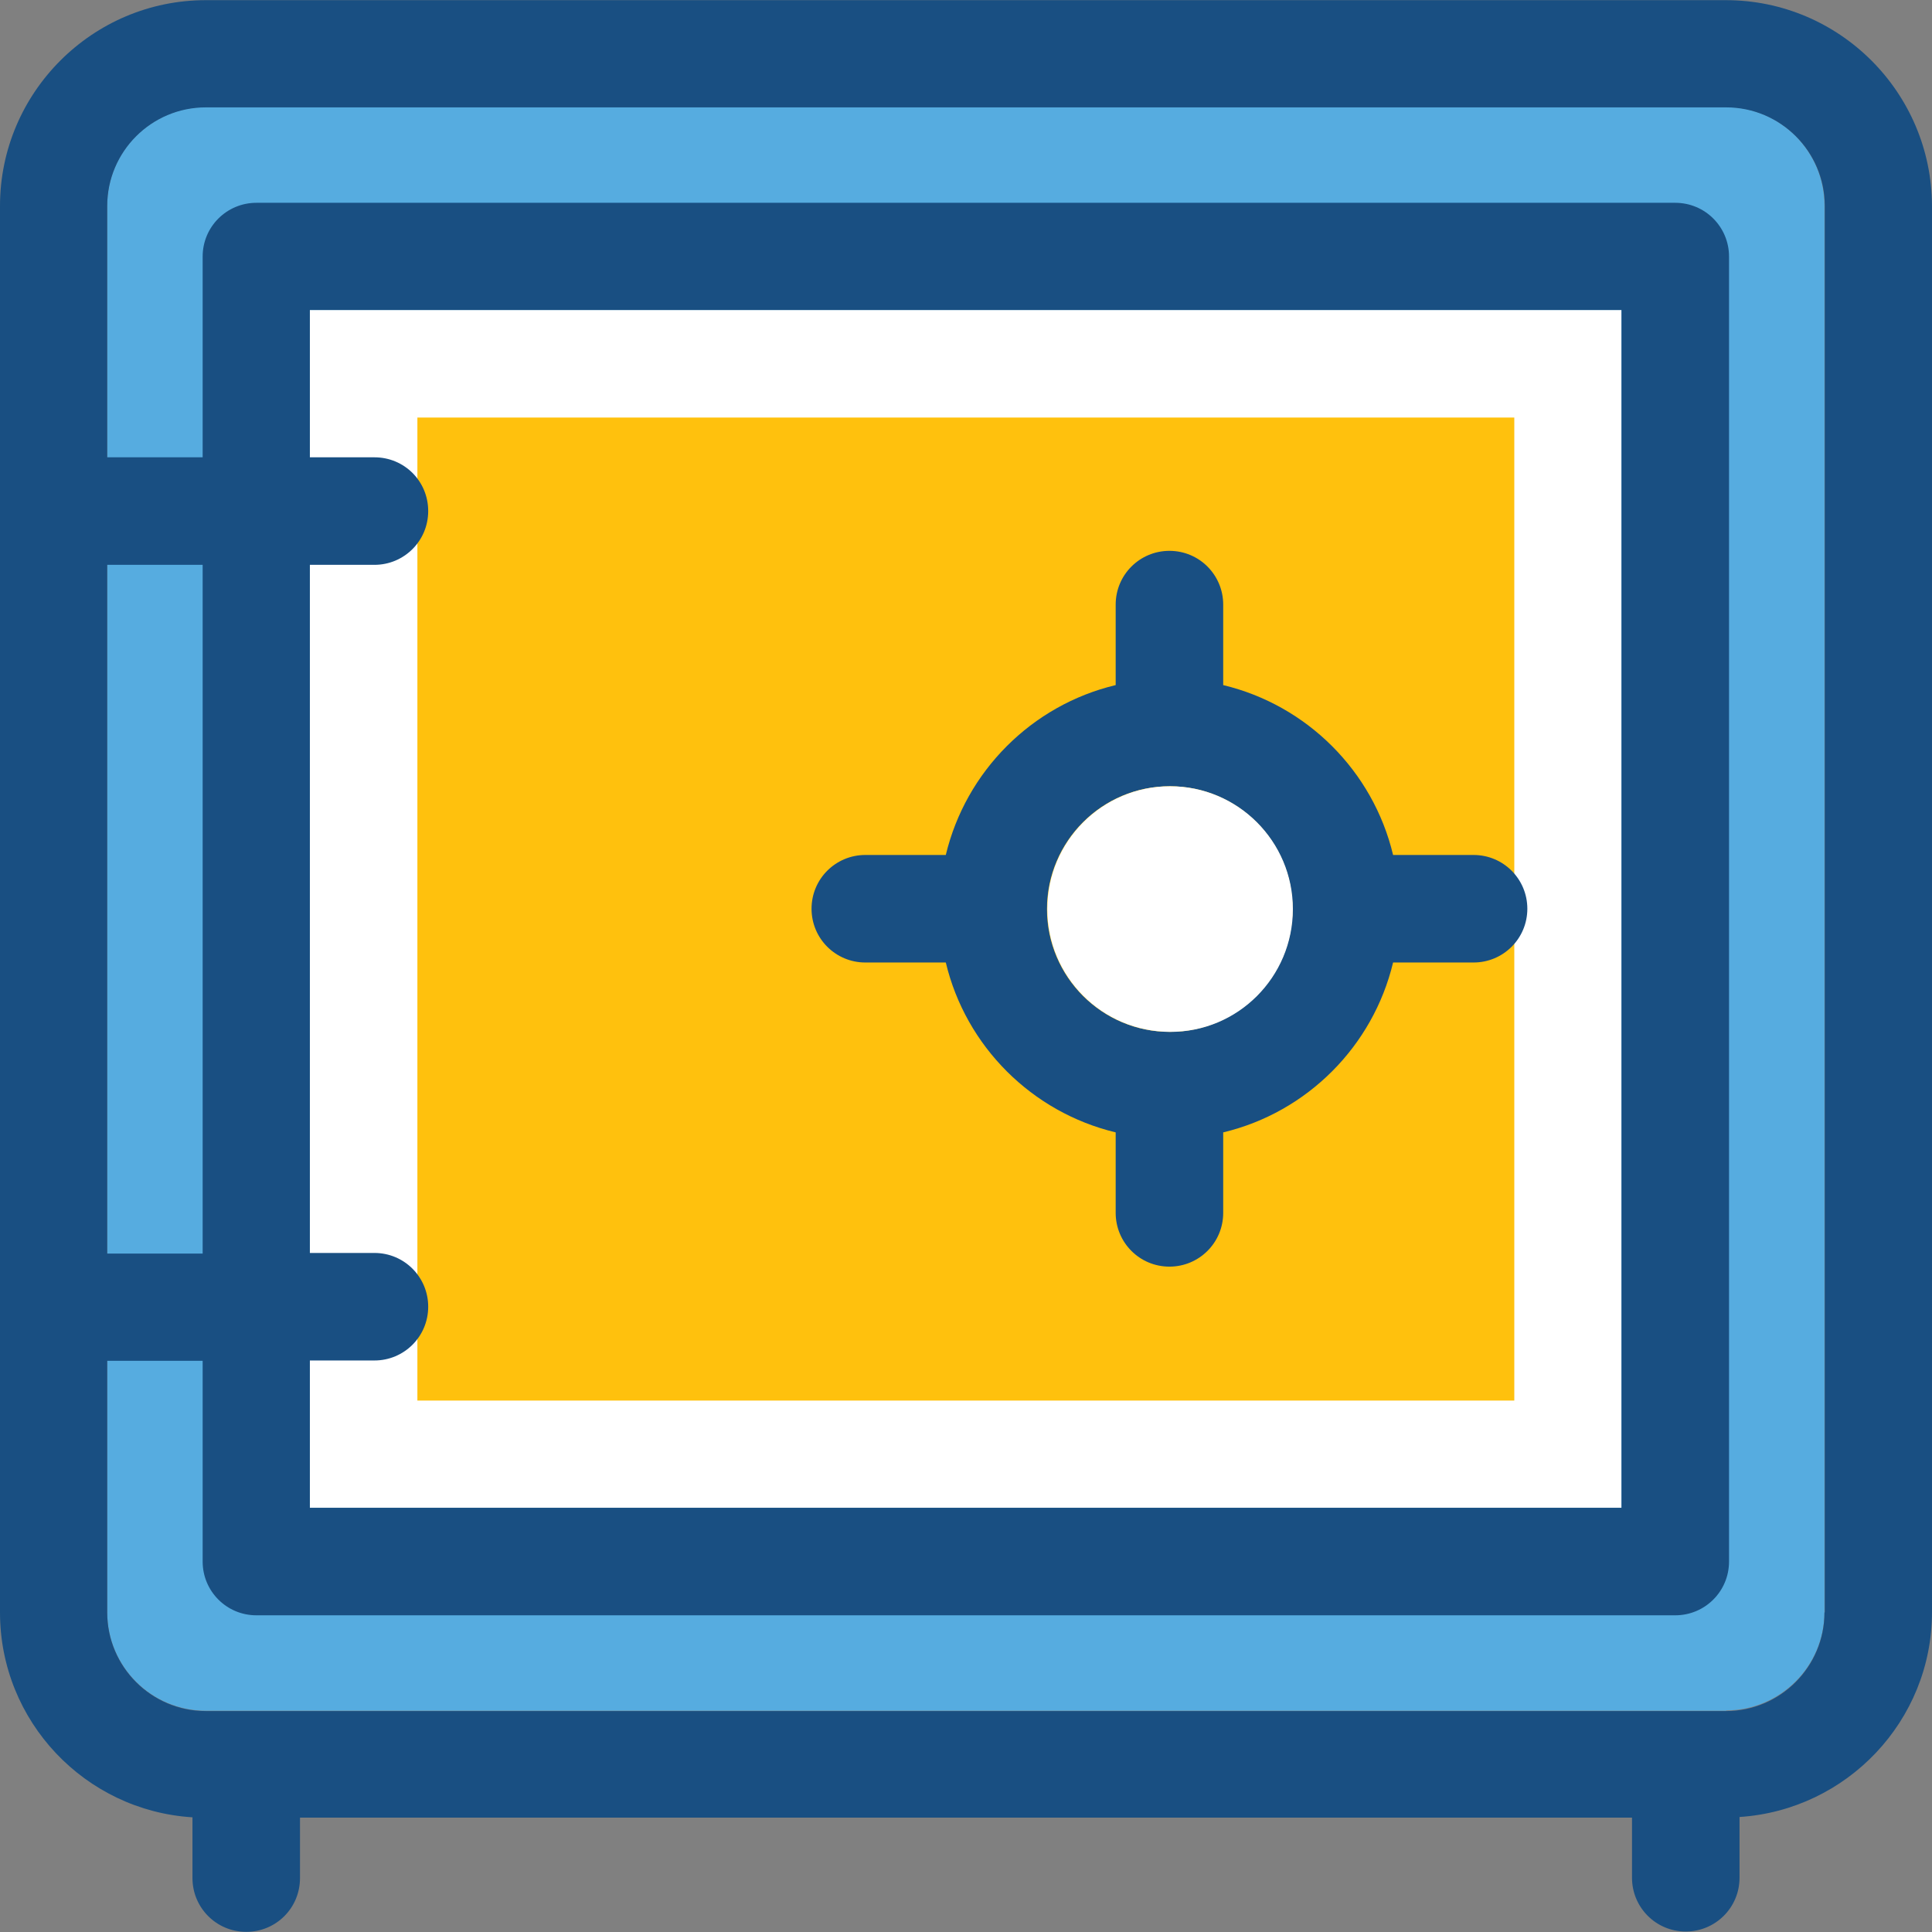
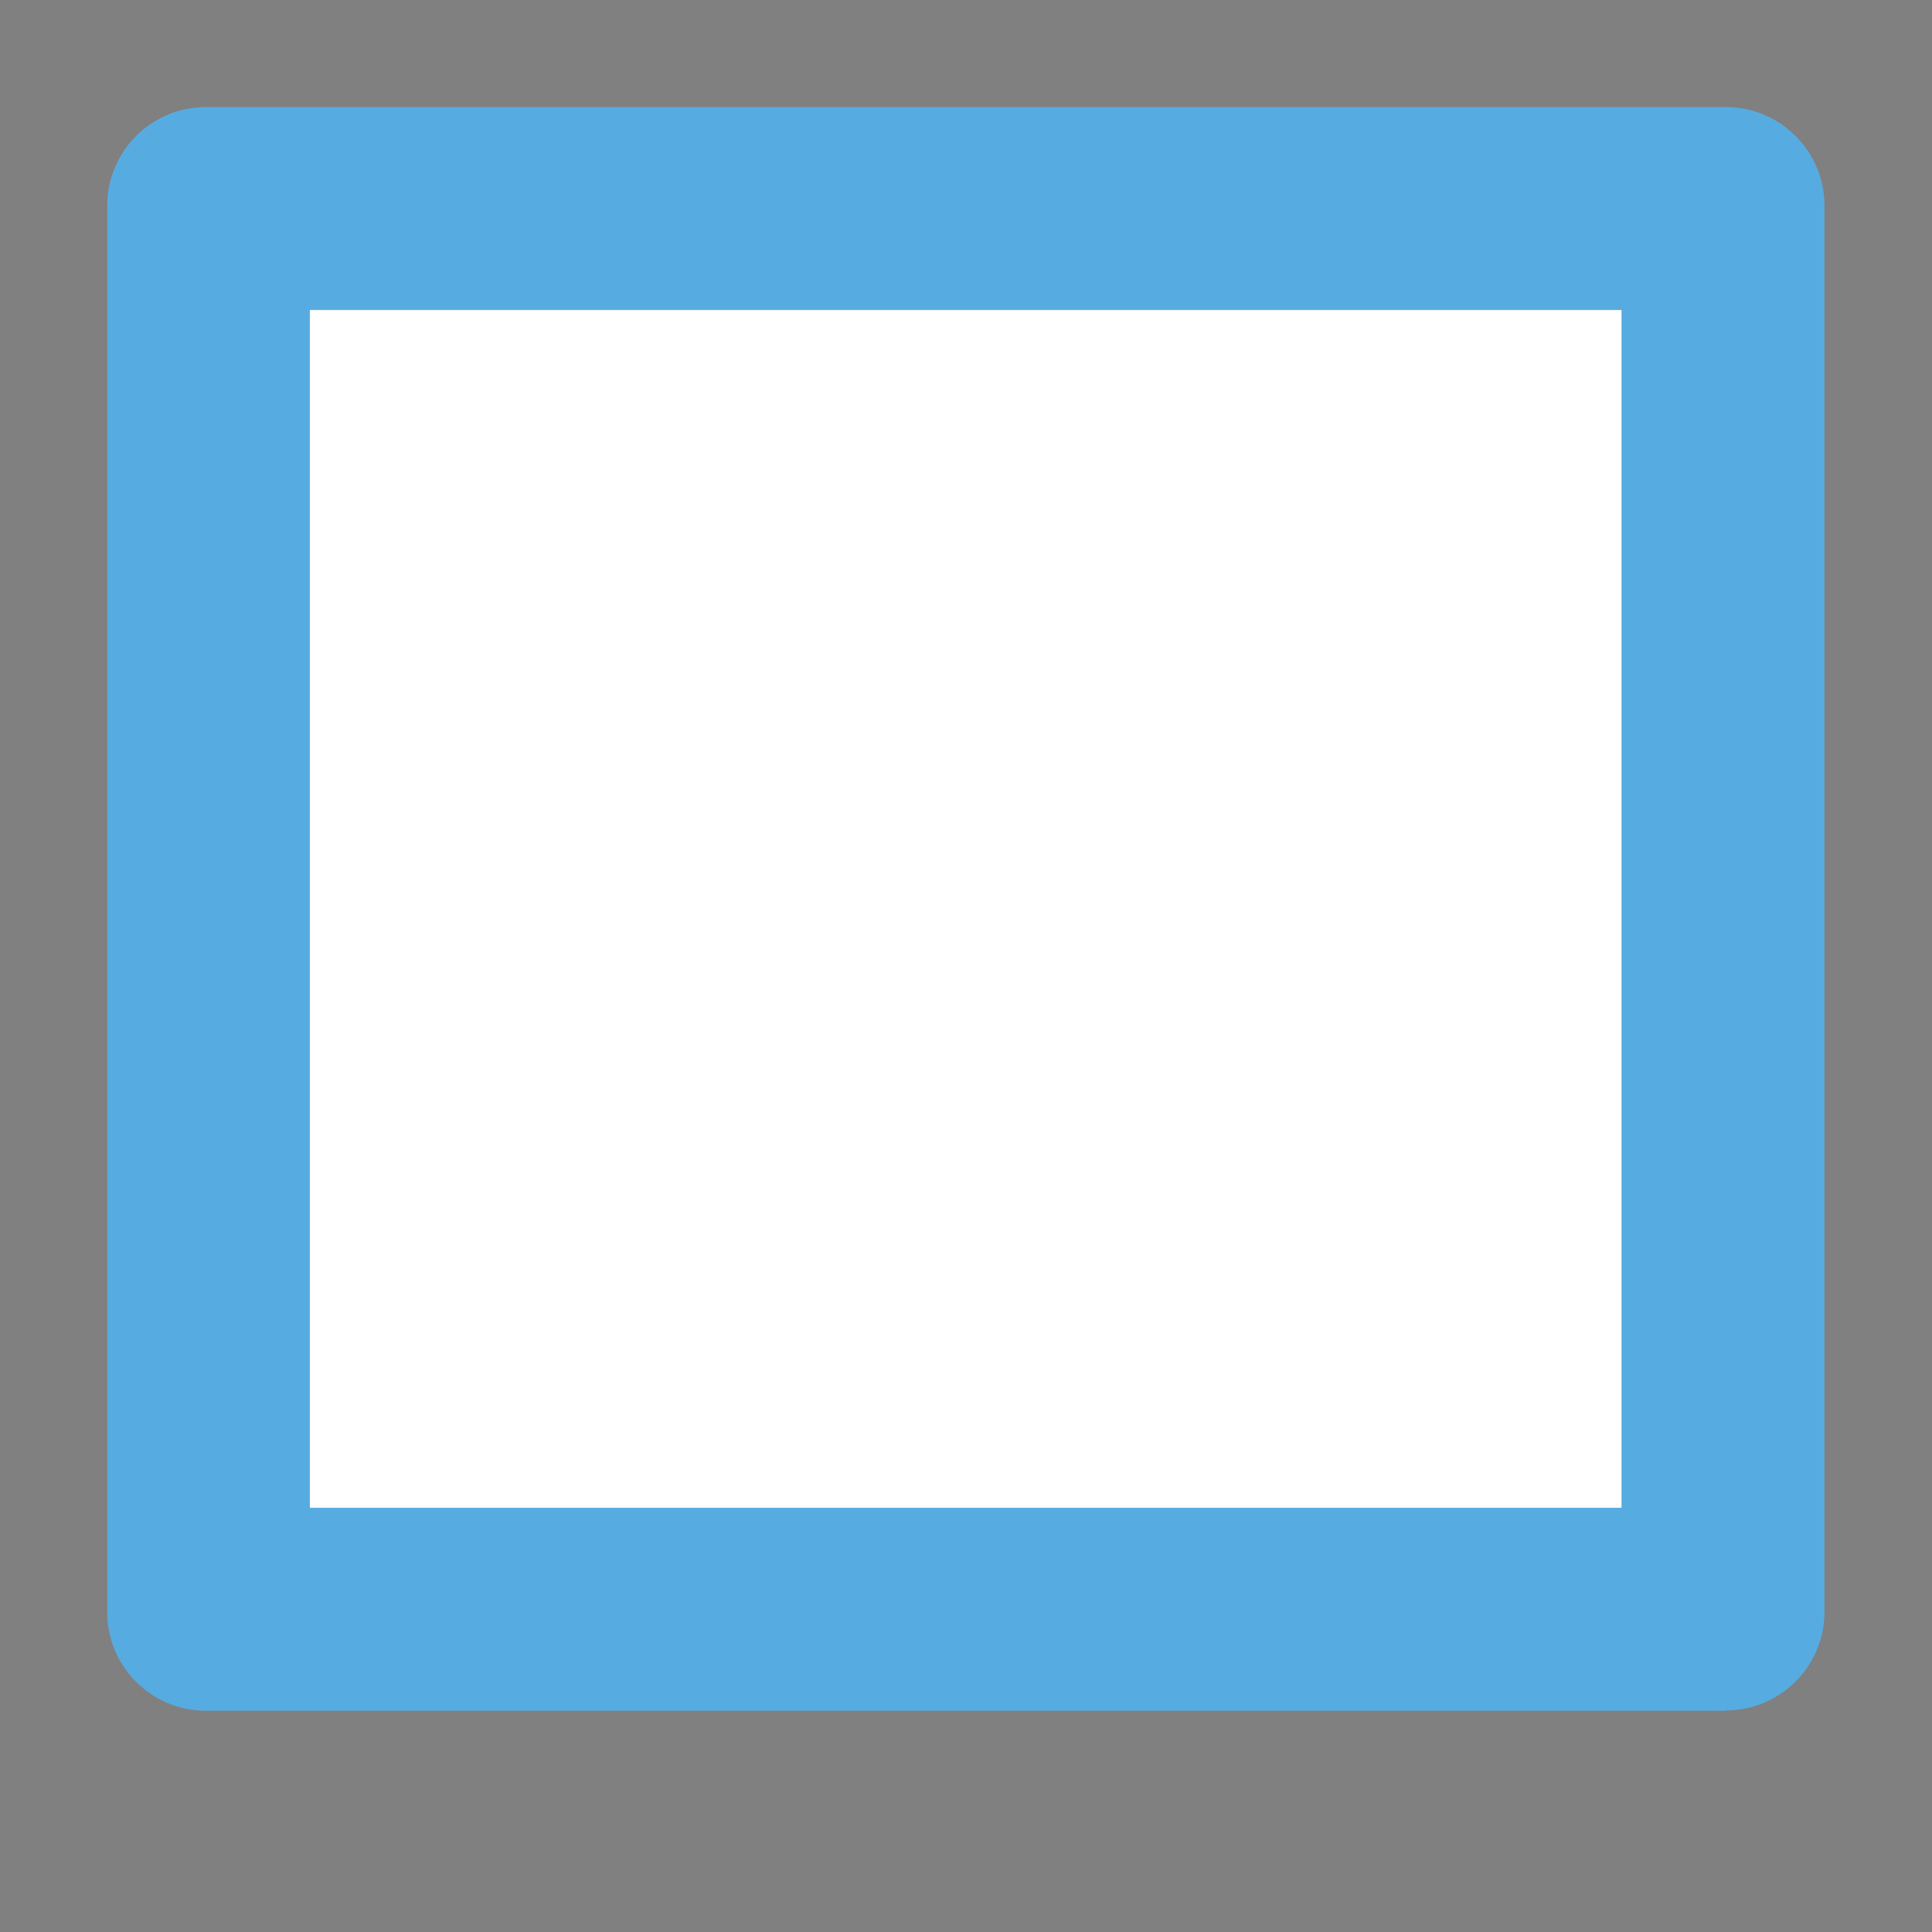
<svg xmlns="http://www.w3.org/2000/svg" version="1.1" id="Layer_1" viewBox="0 0 392.598 392.598" xml:space="preserve">
  <rect x="0" y="0" width="392.598" height="392.598" fill="#808080" stroke="none" />
  <path style="fill:#56ACE0;" d="M350.707,347.572c11.055,0,20.04-8.986,20.04-20.04V41.794c0-11.055-8.986-20.04-20.04-20.04H41.826  c-11.055,0-20.04,8.986-20.04,20.04v285.802c0,11.055,8.986,20.04,20.04,20.04h308.945v-0.065H350.707z" />
  <rect x="62.966" y="62.998" style="fill:#FFFFFF;" width="266.537" height="243.394" />
-   <rect x="84.816" y="84.849" style="fill:#FFC10D;" width="222.901" height="199.758" />
  <g>
-     <path style="fill:#194F82;" d="M350.707,0.032H41.826C18.812,0.032,0,18.78,0,41.859v285.802c0,22.174,17.325,40.275,39.111,41.632   v12.347c0,6.012,4.848,10.925,10.925,10.925s10.925-4.849,10.925-10.925v-12.283h270.675v12.218   c0,6.012,4.848,10.925,10.925,10.925c6.012,0,10.925-4.848,10.925-10.925v-12.347c21.786-1.422,39.111-19.523,39.111-41.632V41.859   C392.533,18.78,373.786,0.032,350.707,0.032z M76.089,92.929H62.966V62.998h266.537v243.394H62.966v-29.931h13.123   c6.012,0,10.925-4.848,10.925-10.925c0-6.012-4.848-10.925-10.925-10.925H62.966V114.78h13.123c6.012,0,10.925-4.848,10.925-10.925   C87.014,97.778,82.166,92.929,76.089,92.929z M41.18,254.739H21.786V114.78H41.18V254.739z M370.747,327.661   c0,11.055-8.986,20.04-20.04,20.04H41.826c-11.055,0-20.04-8.986-20.04-20.04v-51.135H41.18v40.792   c0,6.012,4.848,10.925,10.925,10.925h288.323c6.012,0,10.925-4.848,10.925-10.925V52.137c0-6.012-4.848-10.925-10.925-10.925   H52.105c-6.012,0-10.925,4.848-10.925,10.925v40.792H21.786V41.859c0-11.055,8.986-20.04,20.04-20.04h308.945   c11.055,0,20.04,8.986,20.04,20.04v285.802H370.747z" />
-     <path style="fill:#194F82;" d="M175.838,195.588h16.356c4.073,17.067,17.519,30.448,34.521,34.521v16.356   c0,6.012,4.848,10.925,10.925,10.925c6.012,0,10.925-4.848,10.925-10.925v-16.356c17.067-4.073,30.449-17.519,34.521-34.521h16.356   c6.012,0,10.925-4.848,10.925-10.925c0-6.012-4.848-10.925-10.925-10.925h-16.356c-4.073-17.067-17.519-30.448-34.521-34.521   v-16.356c0-6.012-4.848-10.925-10.925-10.925c-6.012,0-10.925,4.848-10.925,10.925v16.356   c-17.067,4.073-30.448,17.519-34.521,34.521h-16.356c-6.012,0-10.925,4.848-10.925,10.925   C164.913,190.739,169.826,195.588,175.838,195.588z M237.705,159.774c13.77,0,24.954,11.184,24.954,24.954   c0,13.77-11.184,24.954-24.954,24.954c-13.77,0-24.954-11.184-24.954-24.954C212.752,170.958,223.935,159.774,237.705,159.774z" />
-   </g>
-   <path style="fill:#FFFFFF;" d="M262.723,184.727c0-13.77-11.184-24.954-24.954-24.954s-24.954,11.184-24.954,24.954  c0,13.77,11.184,24.954,24.954,24.954C251.539,209.745,262.723,198.562,262.723,184.727z" />
+     </g>
</svg>